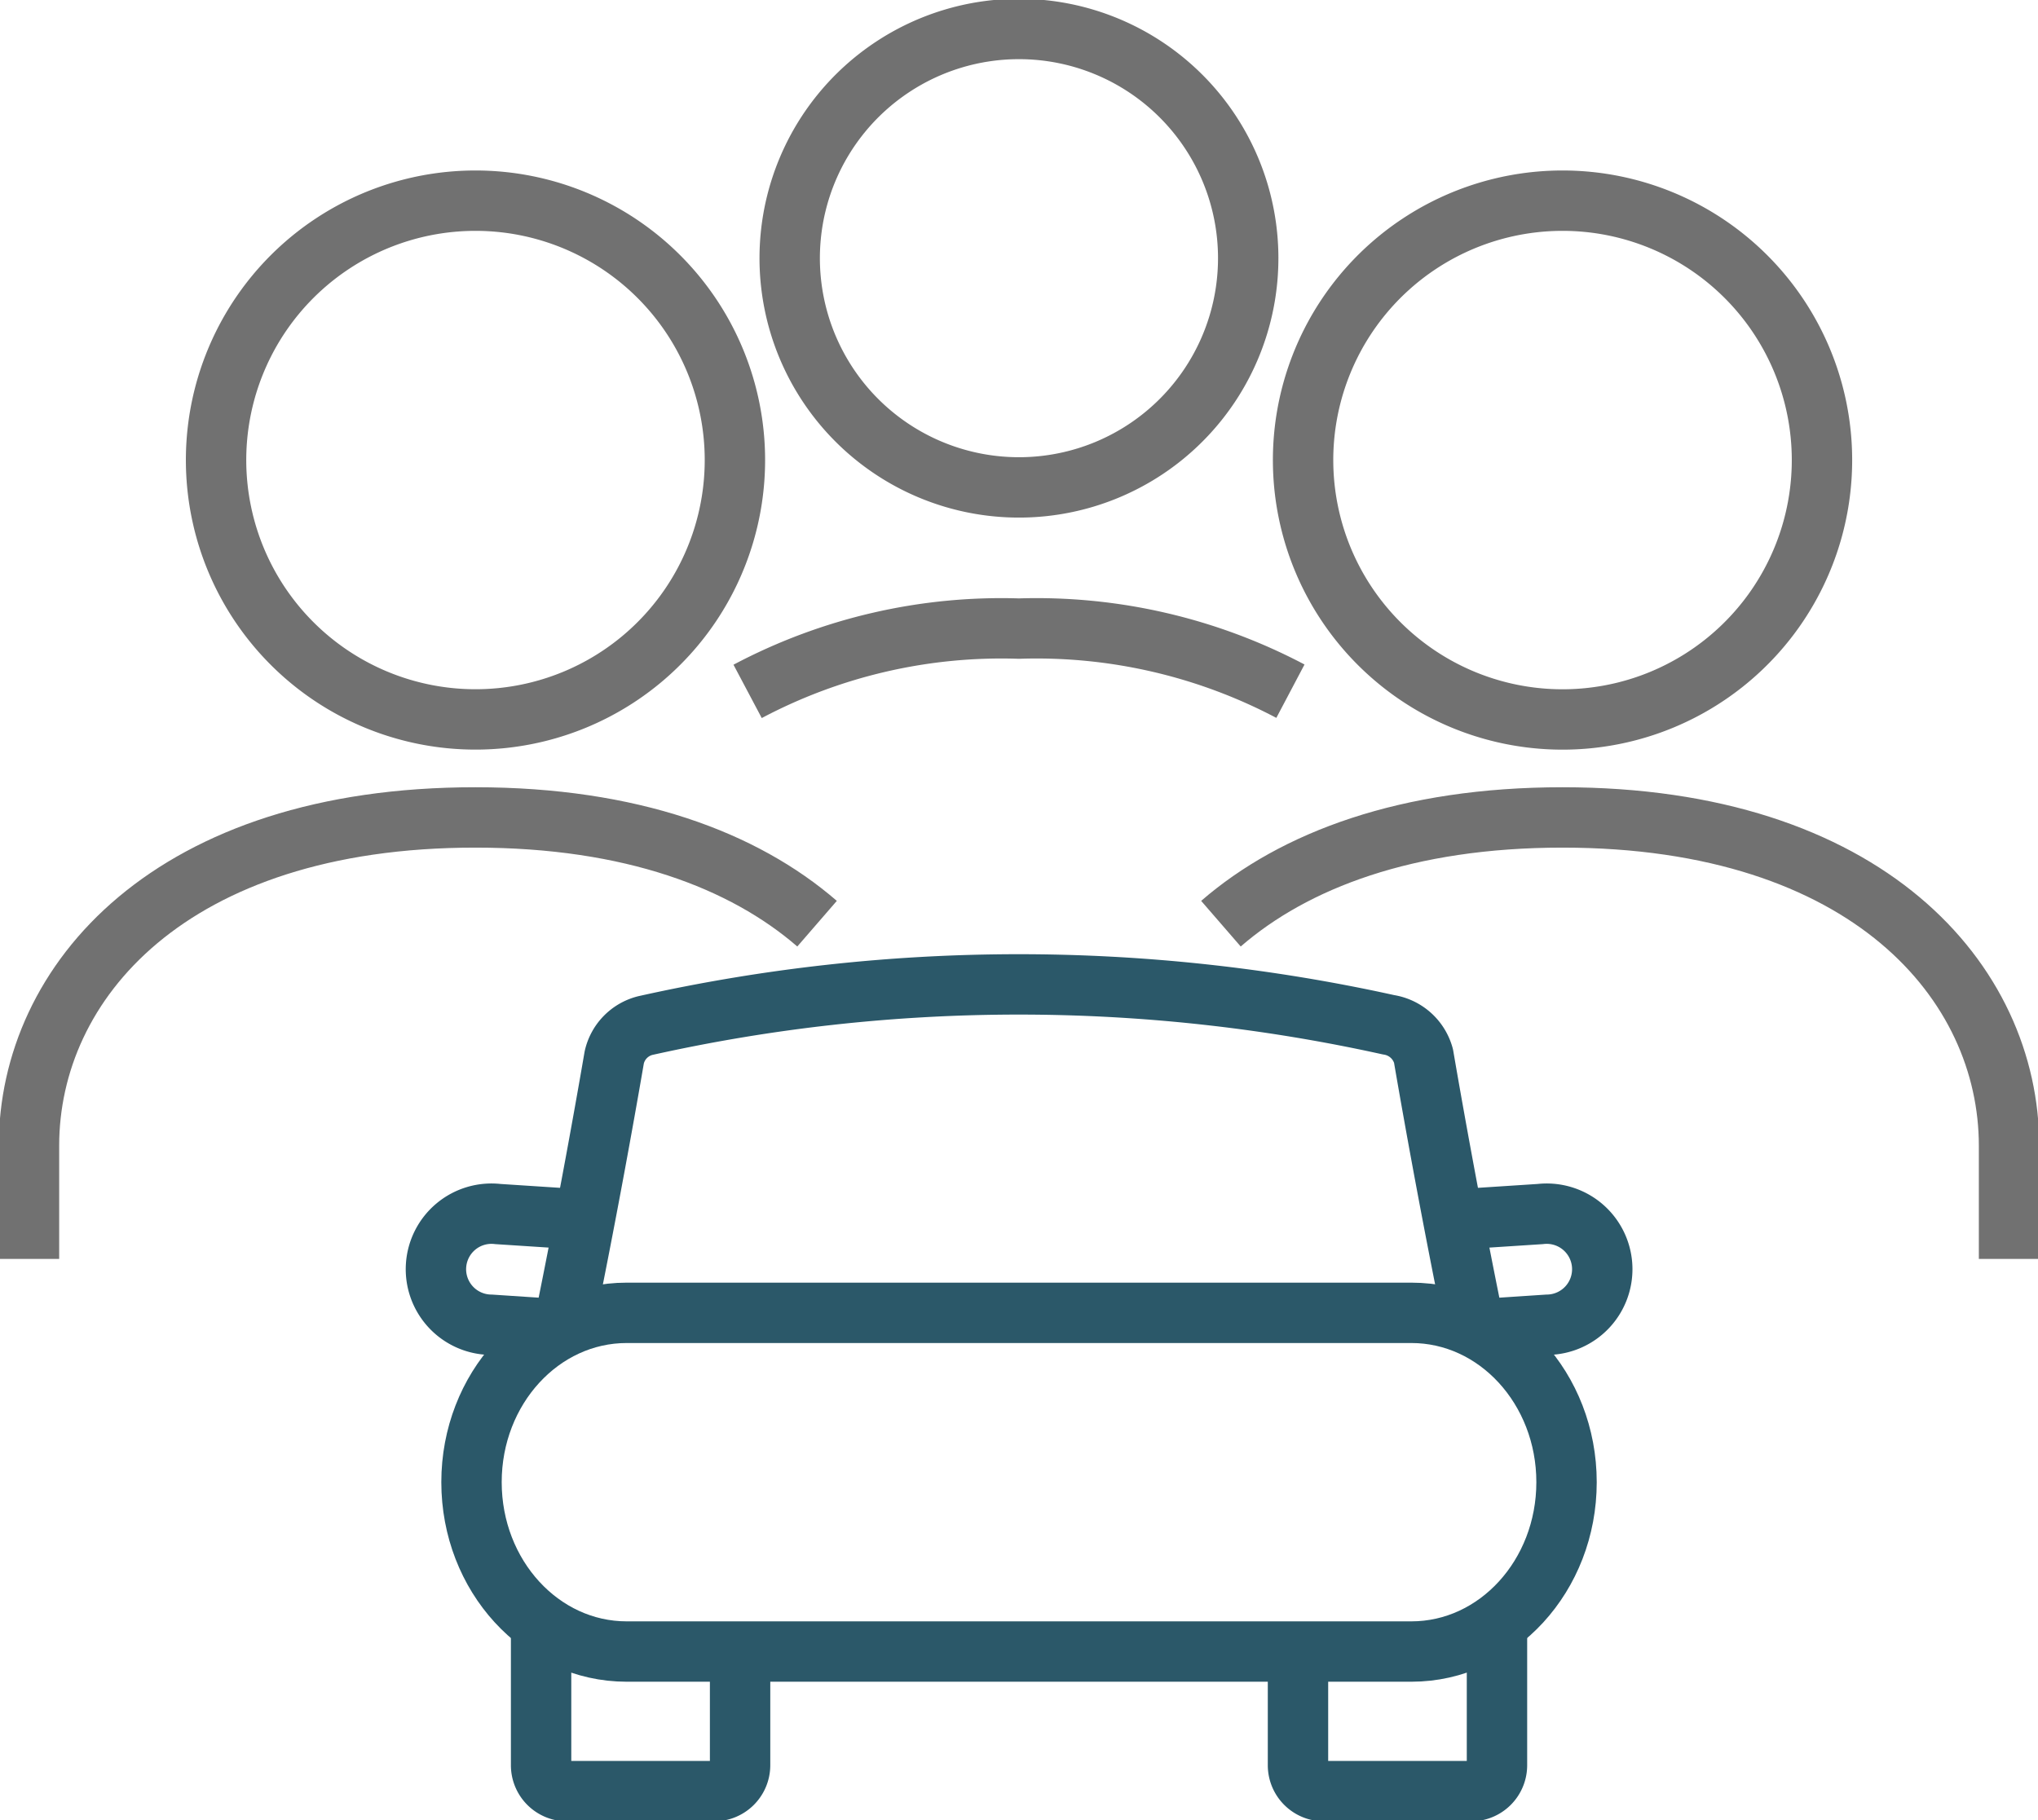
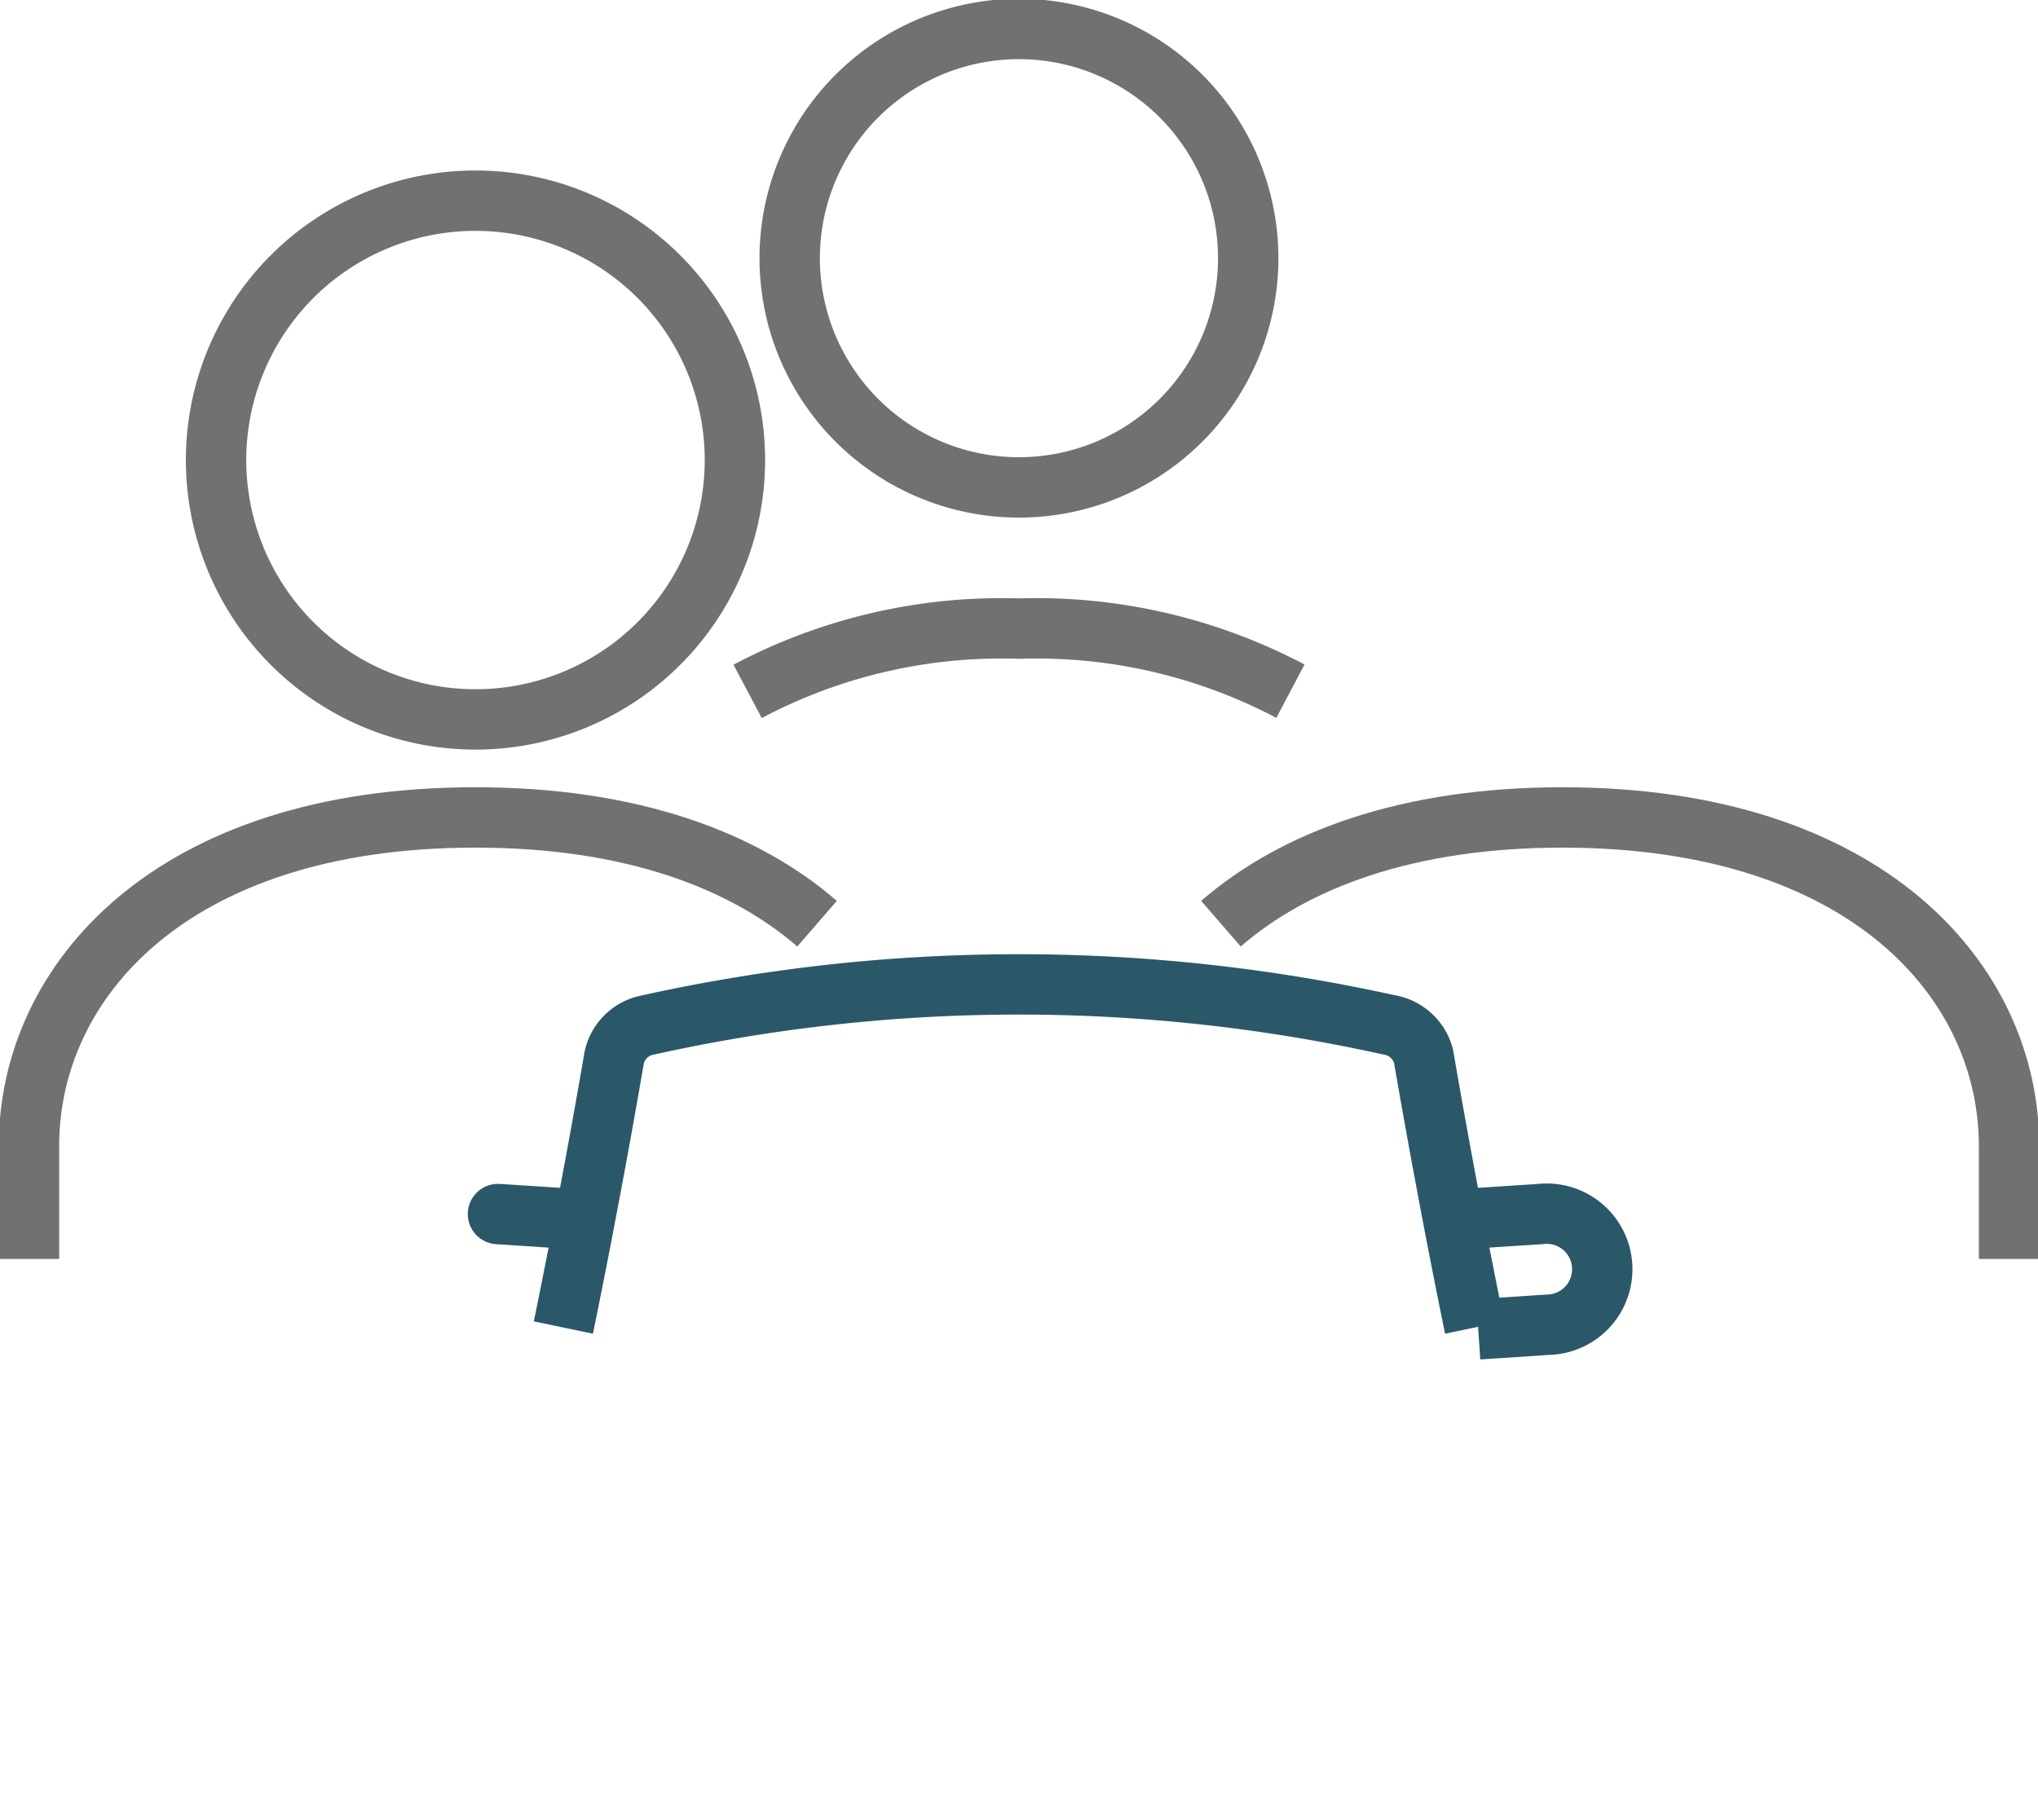
<svg xmlns="http://www.w3.org/2000/svg" width="84.38" height="75.373" viewBox="0 0 84.38 75.373">
  <defs>
    <clipPath id="clip-path">
      <rect id="Rectangle_32" data-name="Rectangle 32" width="84.38" height="75.373" fill="none" stroke="#707070" stroke-width="2.5" />
    </clipPath>
  </defs>
  <g id="Group_541" data-name="Group 541" transform="translate(0 0)">
    <g id="Group_540" data-name="Group 540" transform="translate(0 0)" clip-path="url(#clip-path)">
      <path id="Path_266" data-name="Path 266" d="M48.267,24.282a22.514,22.514,0,0,0-11.24-2.592,22.445,22.445,0,0,0-11.234,2.6" transform="translate(5.161 4.341)" fill="none" stroke="#717171" stroke-linejoin="round" stroke-width="2.5" />
      <path id="Path_267" data-name="Path 267" d="M33.629,32.607c-3.039-2.632-7.7-4.4-14.143-4.4C6.867,28.2,1,35.02,1,41.8V46.49" transform="translate(0.2 5.644)" fill="none" stroke="#717171" stroke-linejoin="round" stroke-width="2.5" />
      <path id="Path_268" data-name="Path 268" d="M42.122,32.607c3.037-2.632,7.7-4.4,14.143-4.4,12.616,0,18.487,6.817,18.487,13.6V46.49" transform="translate(8.429 5.644)" fill="none" stroke="#717171" stroke-linejoin="round" stroke-width="2.5" />
      <path id="Path_269" data-name="Path 269" d="M50.137,42.126l3.6-.234a2.3,2.3,0,1,1,.3,4.584l-2.865.19" transform="translate(10.033 8.383)" fill="none" stroke="#2b5869" stroke-linejoin="round" stroke-width="2.5" />
-       <path id="Path_270" data-name="Path 270" d="M21.182,42.126l-3.594-.234a2.3,2.3,0,1,0-.3,4.584l2.865.19" transform="translate(3.03 8.383)" fill="none" stroke="#2b5869" stroke-linejoin="round" stroke-width="2.5" />
-       <path id="Path_271" data-name="Path 271" d="M61.605,52.313c0,3.875-2.878,7.013-6.424,7.013H22.691c-3.548,0-6.424-3.138-6.424-7.013S19.144,45.3,22.691,45.3h32.49C58.727,45.3,61.605,48.437,61.605,52.313Z" transform="translate(3.255 9.066)" fill="none" stroke="#2b5869" stroke-linejoin="round" stroke-width="2.5" />
+       <path id="Path_270" data-name="Path 270" d="M21.182,42.126l-3.594-.234l2.865.19" transform="translate(3.03 8.383)" fill="none" stroke="#2b5869" stroke-linejoin="round" stroke-width="2.5" />
      <path id="Path_272" data-name="Path 272" d="M57.165,48.176s-1.049-5.024-2.117-11.246A1.777,1.777,0,0,0,53.6,35.639a70.939,70.939,0,0,0-30.781.035,1.754,1.754,0,0,0-1.277,1.315c-1.065,6.2-2.107,11.188-2.107,11.188" transform="translate(3.89 6.798)" fill="none" stroke="#2b5869" stroke-linejoin="round" stroke-width="2.5" />
-       <path id="Path_273" data-name="Path 273" d="M26.906,57.18v4.712a1.074,1.074,0,0,1-1.077,1.071H19.74a1.073,1.073,0,0,1-1.073-1.071V56.015" transform="translate(3.736 11.21)" fill="none" stroke="#2b5869" stroke-linejoin="round" stroke-width="2.5" />
-       <path id="Path_274" data-name="Path 274" d="M44.78,57.18v4.712a1.073,1.073,0,0,0,1.075,1.071h6.091a1.072,1.072,0,0,0,1.073-1.071V56.015" transform="translate(8.961 11.21)" fill="none" stroke="#2b5869" stroke-linejoin="round" stroke-width="2.5" />
      <path id="Path_275" data-name="Path 275" d="M28.936,17.664A10.741,10.741,0,1,1,18.2,6.924,10.742,10.742,0,0,1,28.936,17.664Z" transform="translate(1.492 1.386)" fill="none" stroke="#717171" stroke-linejoin="round" stroke-width="2.5" />
-       <path id="Path_276" data-name="Path 276" d="M66.439,17.664A10.742,10.742,0,1,1,55.7,6.924,10.742,10.742,0,0,1,66.439,17.664Z" transform="translate(8.997 1.386)" fill="none" stroke="#717171" stroke-linejoin="round" stroke-width="2.5" />
      <path id="Path_277" data-name="Path 277" d="M46.228,10.491A9.492,9.492,0,1,1,36.737,1,9.491,9.491,0,0,1,46.228,10.491Z" transform="translate(5.452 0.2)" fill="none" stroke="#717171" stroke-linejoin="round" stroke-width="2.5" />
    </g>
  </g>
</svg>